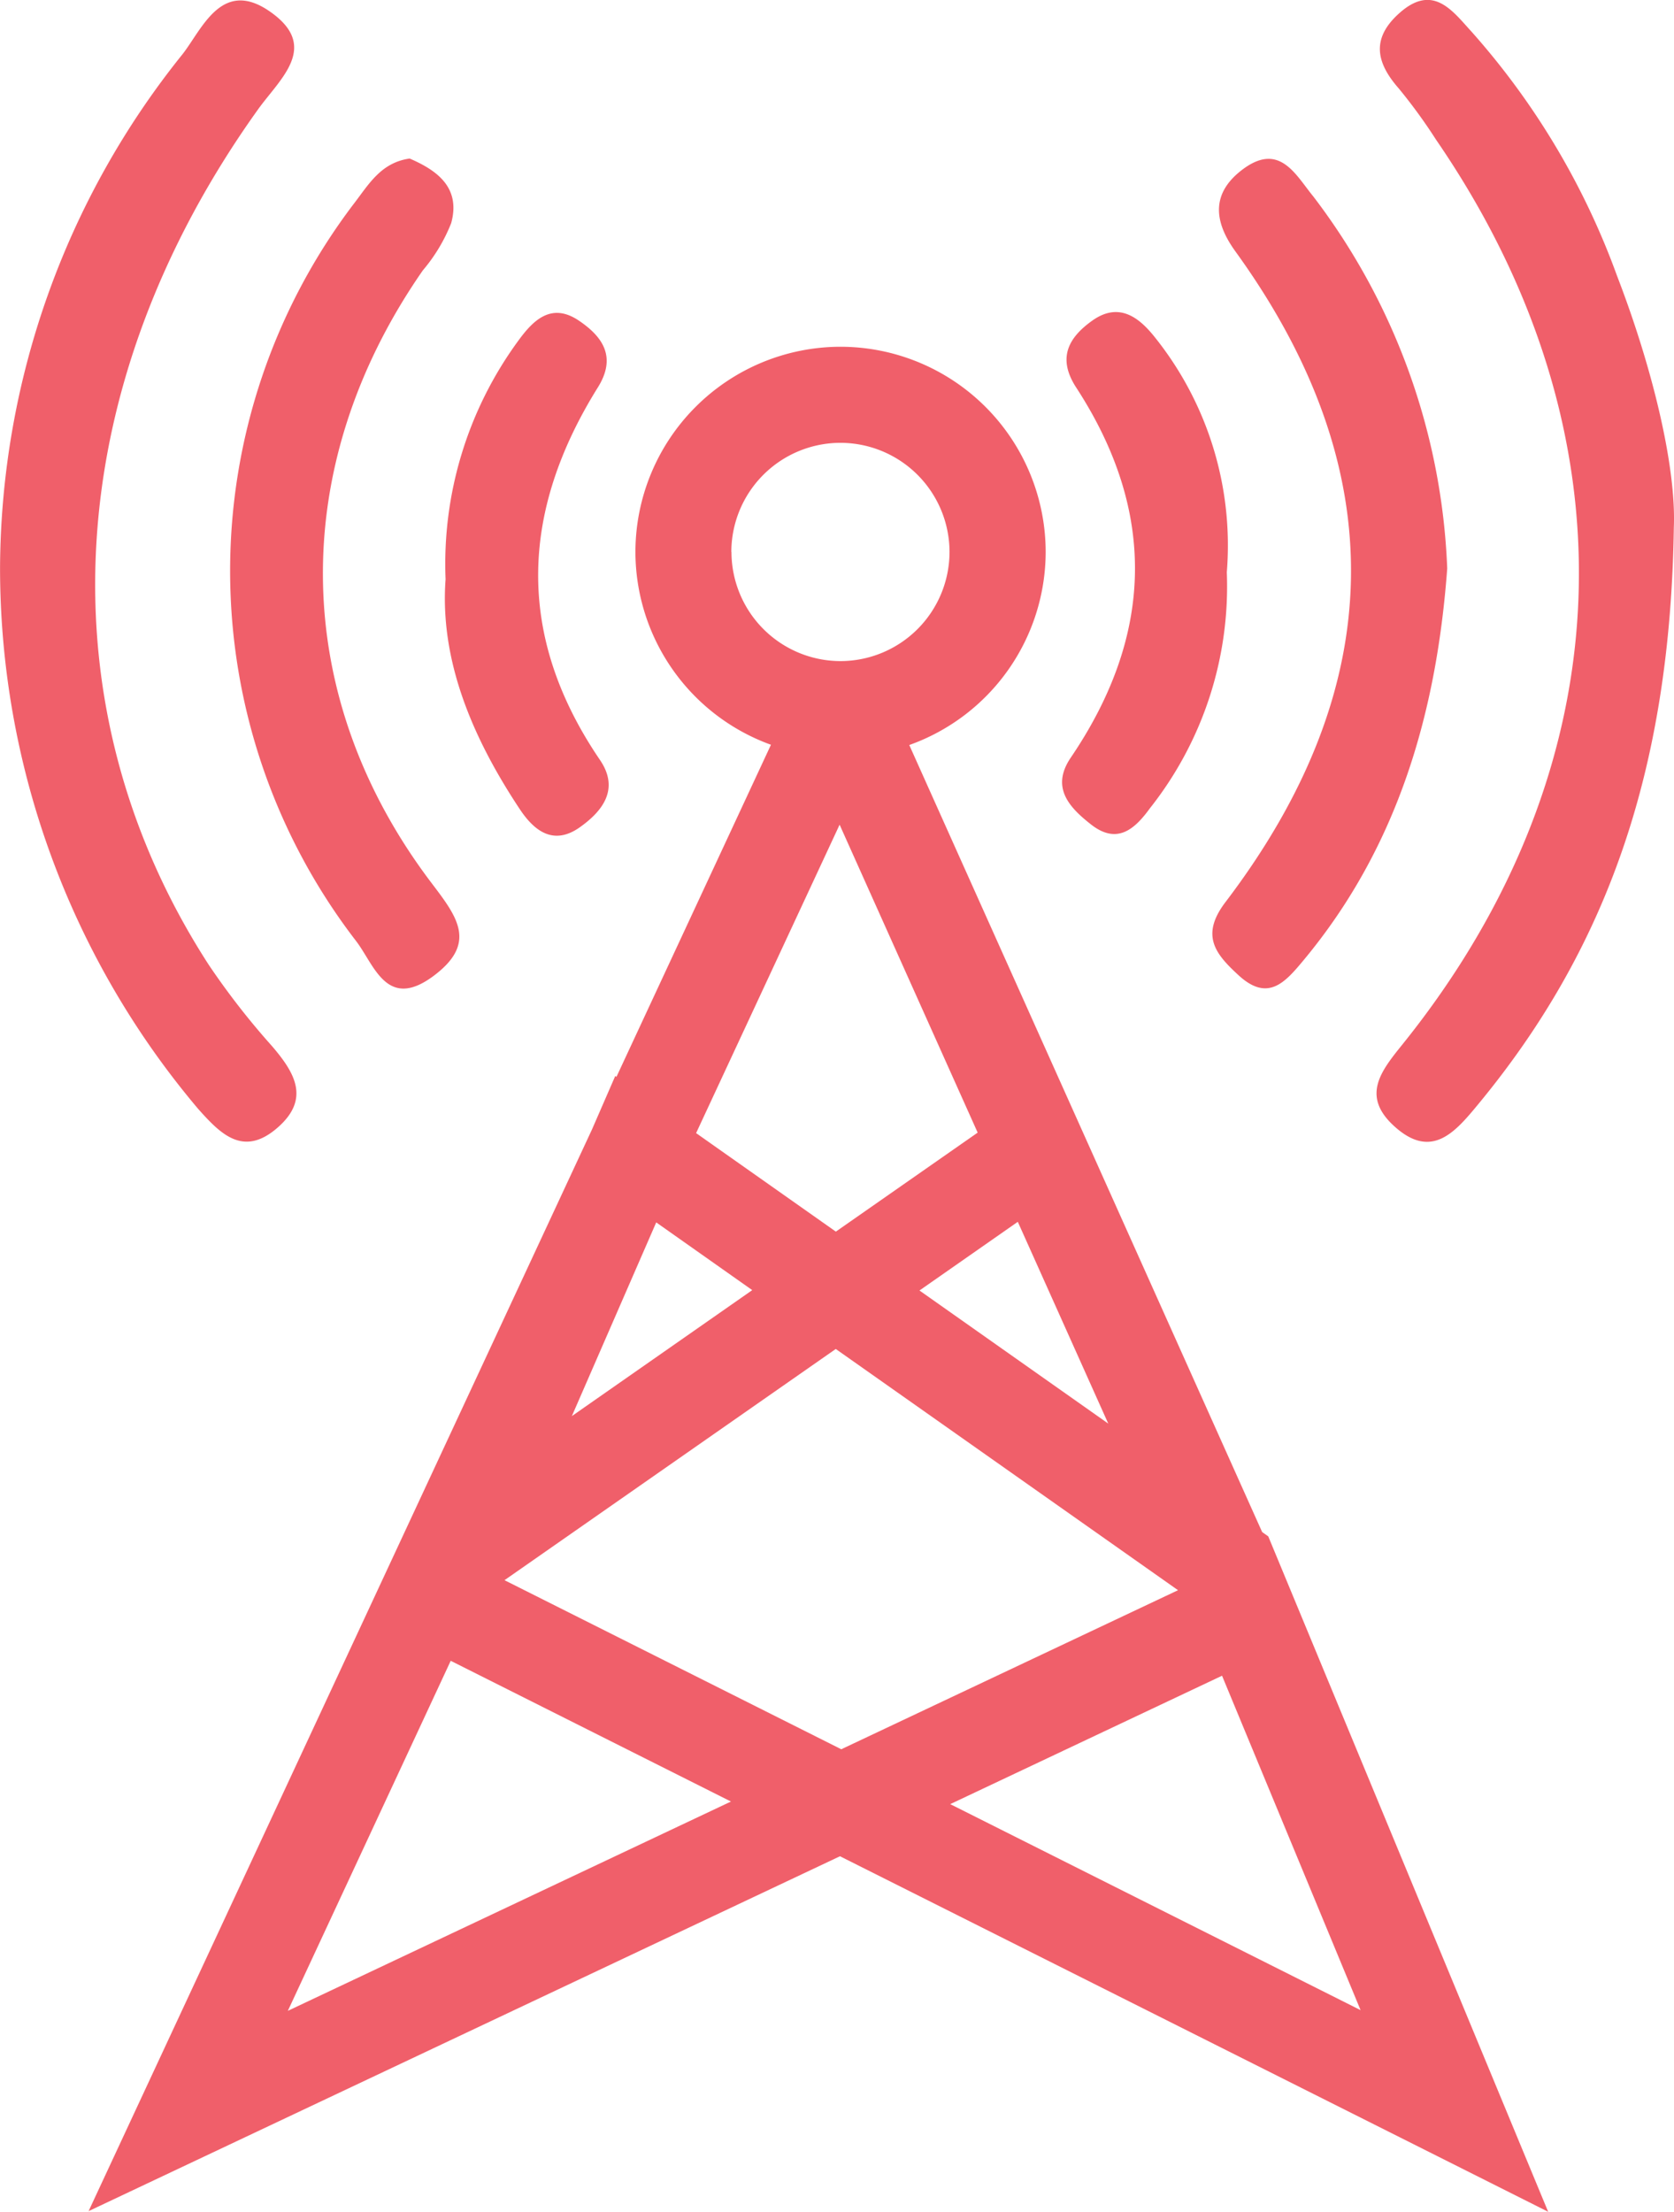
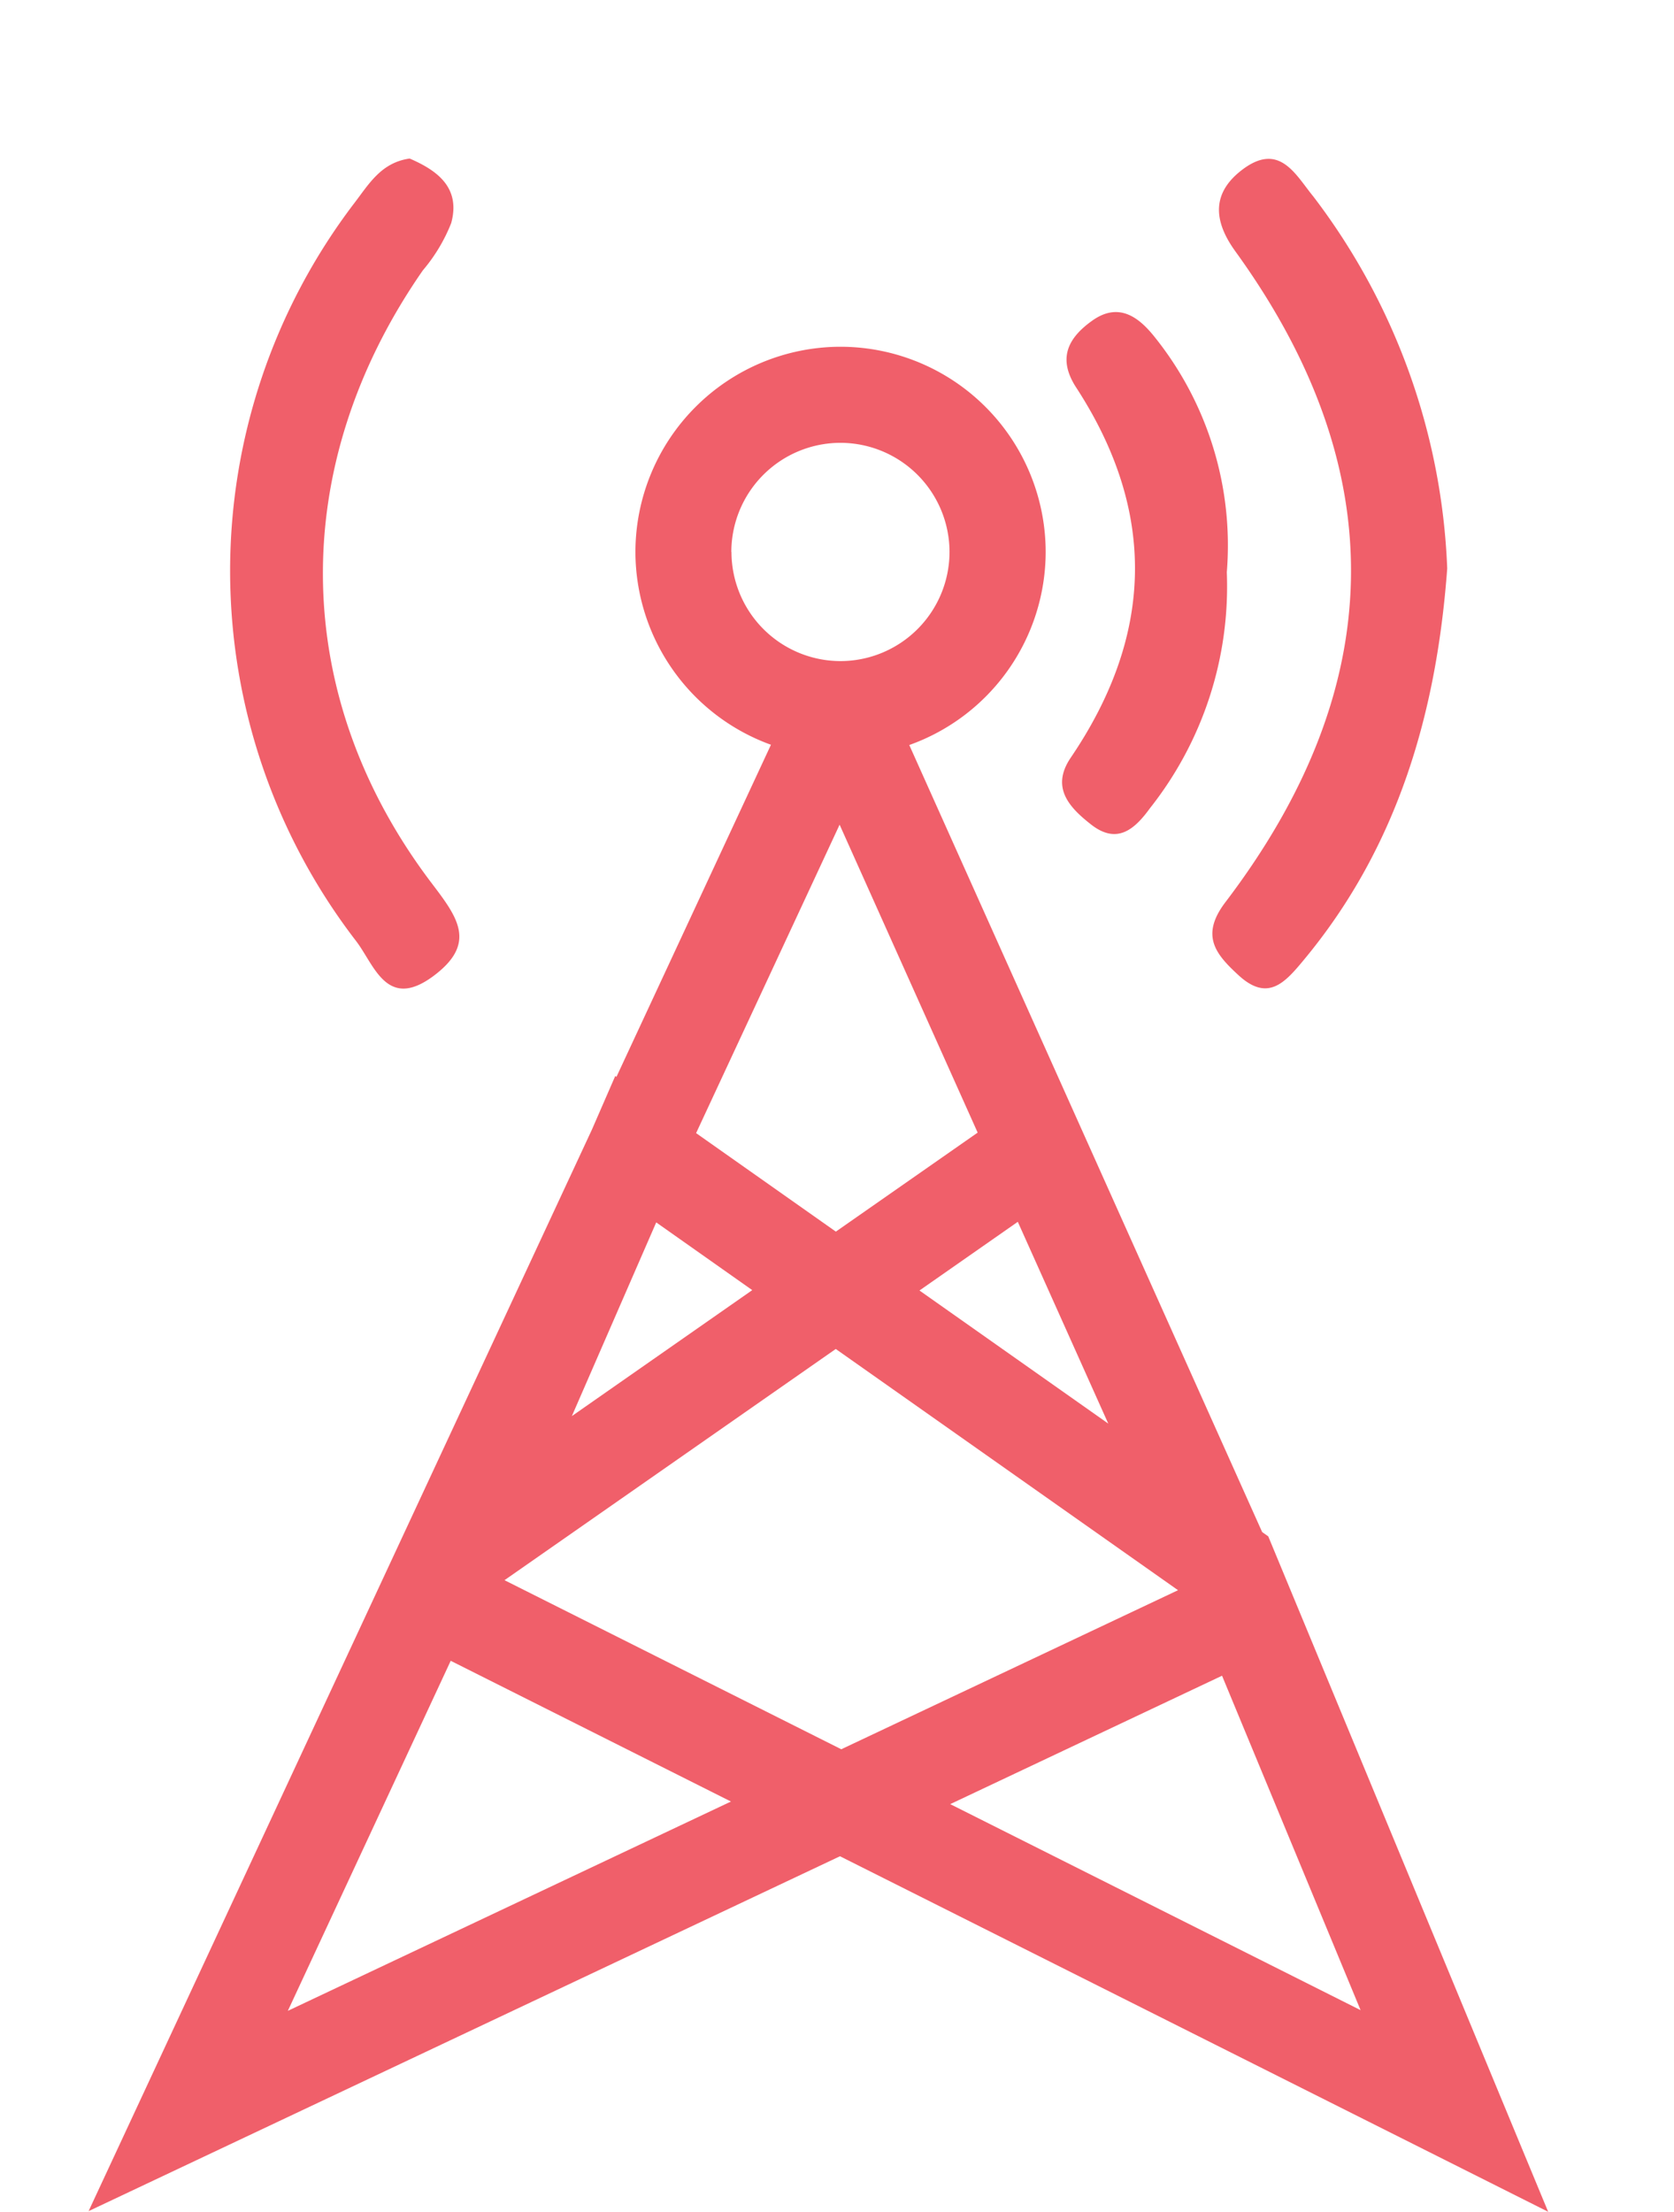
<svg xmlns="http://www.w3.org/2000/svg" width="63.177" height="83.436" viewBox="0 0 63.177 83.436" fill="#f05f6a">
  <g transform="translate(11064.008 7533.242)">
    <g transform="translate(-11064.008 -7533.242)">
      <g transform="translate(0 0)">
-         <path d="M1169.7-1016.6a31.108,31.108,0,0,1,6.888-19.383c.733-.938,1.465-2.842,3.249-1.64,1.971,1.332.439,2.553-.4,3.723-7.466,10.426-8.182,22.491-1.869,32.258a28.3,28.3,0,0,0,2.386,3.068c.865,1.005,1.467,2,.219,3.087-1.289,1.124-2.146.247-3-.712A31.6,31.6,0,0,1,1169.7-1016.6Z" transform="translate(-1169.698 1038.026)" />
-         <path d="M1210.99-1018.135c-.136,9.214-2.558,15.935-7.389,21.777-.871,1.054-1.767,2.113-3.186.8-1.24-1.144-.451-2.09.351-3.087,8.4-10.45,8.85-23.047,1.249-34.107a20.291,20.291,0,0,0-1.41-1.936c-.864-.985-1.035-1.894.031-2.842,1.27-1.128,2-.078,2.721.706a28.419,28.419,0,0,1,5.49,9.211C1210.225-1024.039,1211.08-1020.357,1210.99-1018.135Z" transform="translate(-1147.819 1038.021)" />
        <path d="M1181.5-1034.559c1.043.449,1.933,1.1,1.567,2.436a6.365,6.365,0,0,1-1.069,1.781c-5.129,7.377-5.043,16.056.351,23.144.964,1.268,1.688,2.242.07,3.46-1.791,1.349-2.253-.415-2.949-1.313a22.879,22.879,0,0,1-.048-27.841C1179.964-1033.6,1180.427-1034.409,1181.5-1034.559Z" transform="translate(-1166.039 1040.54)" />
        <path d="M1205.047-1019.1c-.392,5.335-1.816,10.455-5.43,14.788-.694.835-1.34,1.569-2.439.562-.872-.8-1.461-1.5-.5-2.764,6.14-8.069,6.364-16.277.373-24.55-.836-1.156-.909-2.223.312-3.117,1.374-1,1.975.252,2.631,1.048A24.685,24.685,0,0,1,1205.047-1019.1Z" transform="translate(-1150.429 1040.545)" />
        <path d="M1199.119-1021.392a13.476,13.476,0,0,1-2.9,8.9c-.58.8-1.244,1.382-2.223.615-.821-.643-1.531-1.394-.767-2.521,3.13-4.611,3.26-9.265.211-13.955-.719-1.1-.321-1.874.6-2.531.969-.69,1.714-.173,2.316.568A12.557,12.557,0,0,1,1199.119-1021.392Z" transform="translate(-1152.819 1042.98)" />
-         <path d="M1179.443-1021.139a14.247,14.247,0,0,1,2.768-9.032c.556-.758,1.237-1.415,2.258-.729.921.619,1.43,1.387.722,2.521-2.93,4.7-3.106,9.376.078,14.054.736,1.08.13,1.911-.76,2.541-1,.708-1.727.124-2.259-.674C1180.44-1015.181,1179.218-1018.1,1179.443-1021.139Z" transform="translate(-1162.627 1042.992)" />
      </g>
    </g>
    <path d="M1199.989-973.506l26.727,13.412-10.564-25.479-.23-.162-13.318-29.69a7.745,7.745,0,0,0,5.148-7.283,7.75,7.75,0,0,0-7.743-7.741,7.749,7.749,0,0,0-7.74,7.741,7.746,7.746,0,0,0,5.115,7.273l-5.831,12.528-.045-.033-.877,2.014-19,40.808Zm-20.838,5.832,6.147-13.205,10.576,5.309Zm10.719-22.436,3.184-7.307,3.624,2.555Zm9.96-2.532,12.917,9.1-12.709,6-12.71-6.378Zm4.32,17.17,10.258-4.844,5.229,12.616Zm-1.161-19.376,3.711-2.591,3.414,7.612Zm-7.1-27.86a4.121,4.121,0,0,1,4.115-4.117,4.122,4.122,0,0,1,4.119,4.117,4.122,4.122,0,0,1-4.119,4.117A4.121,4.121,0,0,1,1195.894-1022.708Zm4.086,10.288,5.21,11.616-5.352,3.735-5.274-3.716Z" transform="translate(-12232.296 -6489.712)" />
  </g>
</svg>